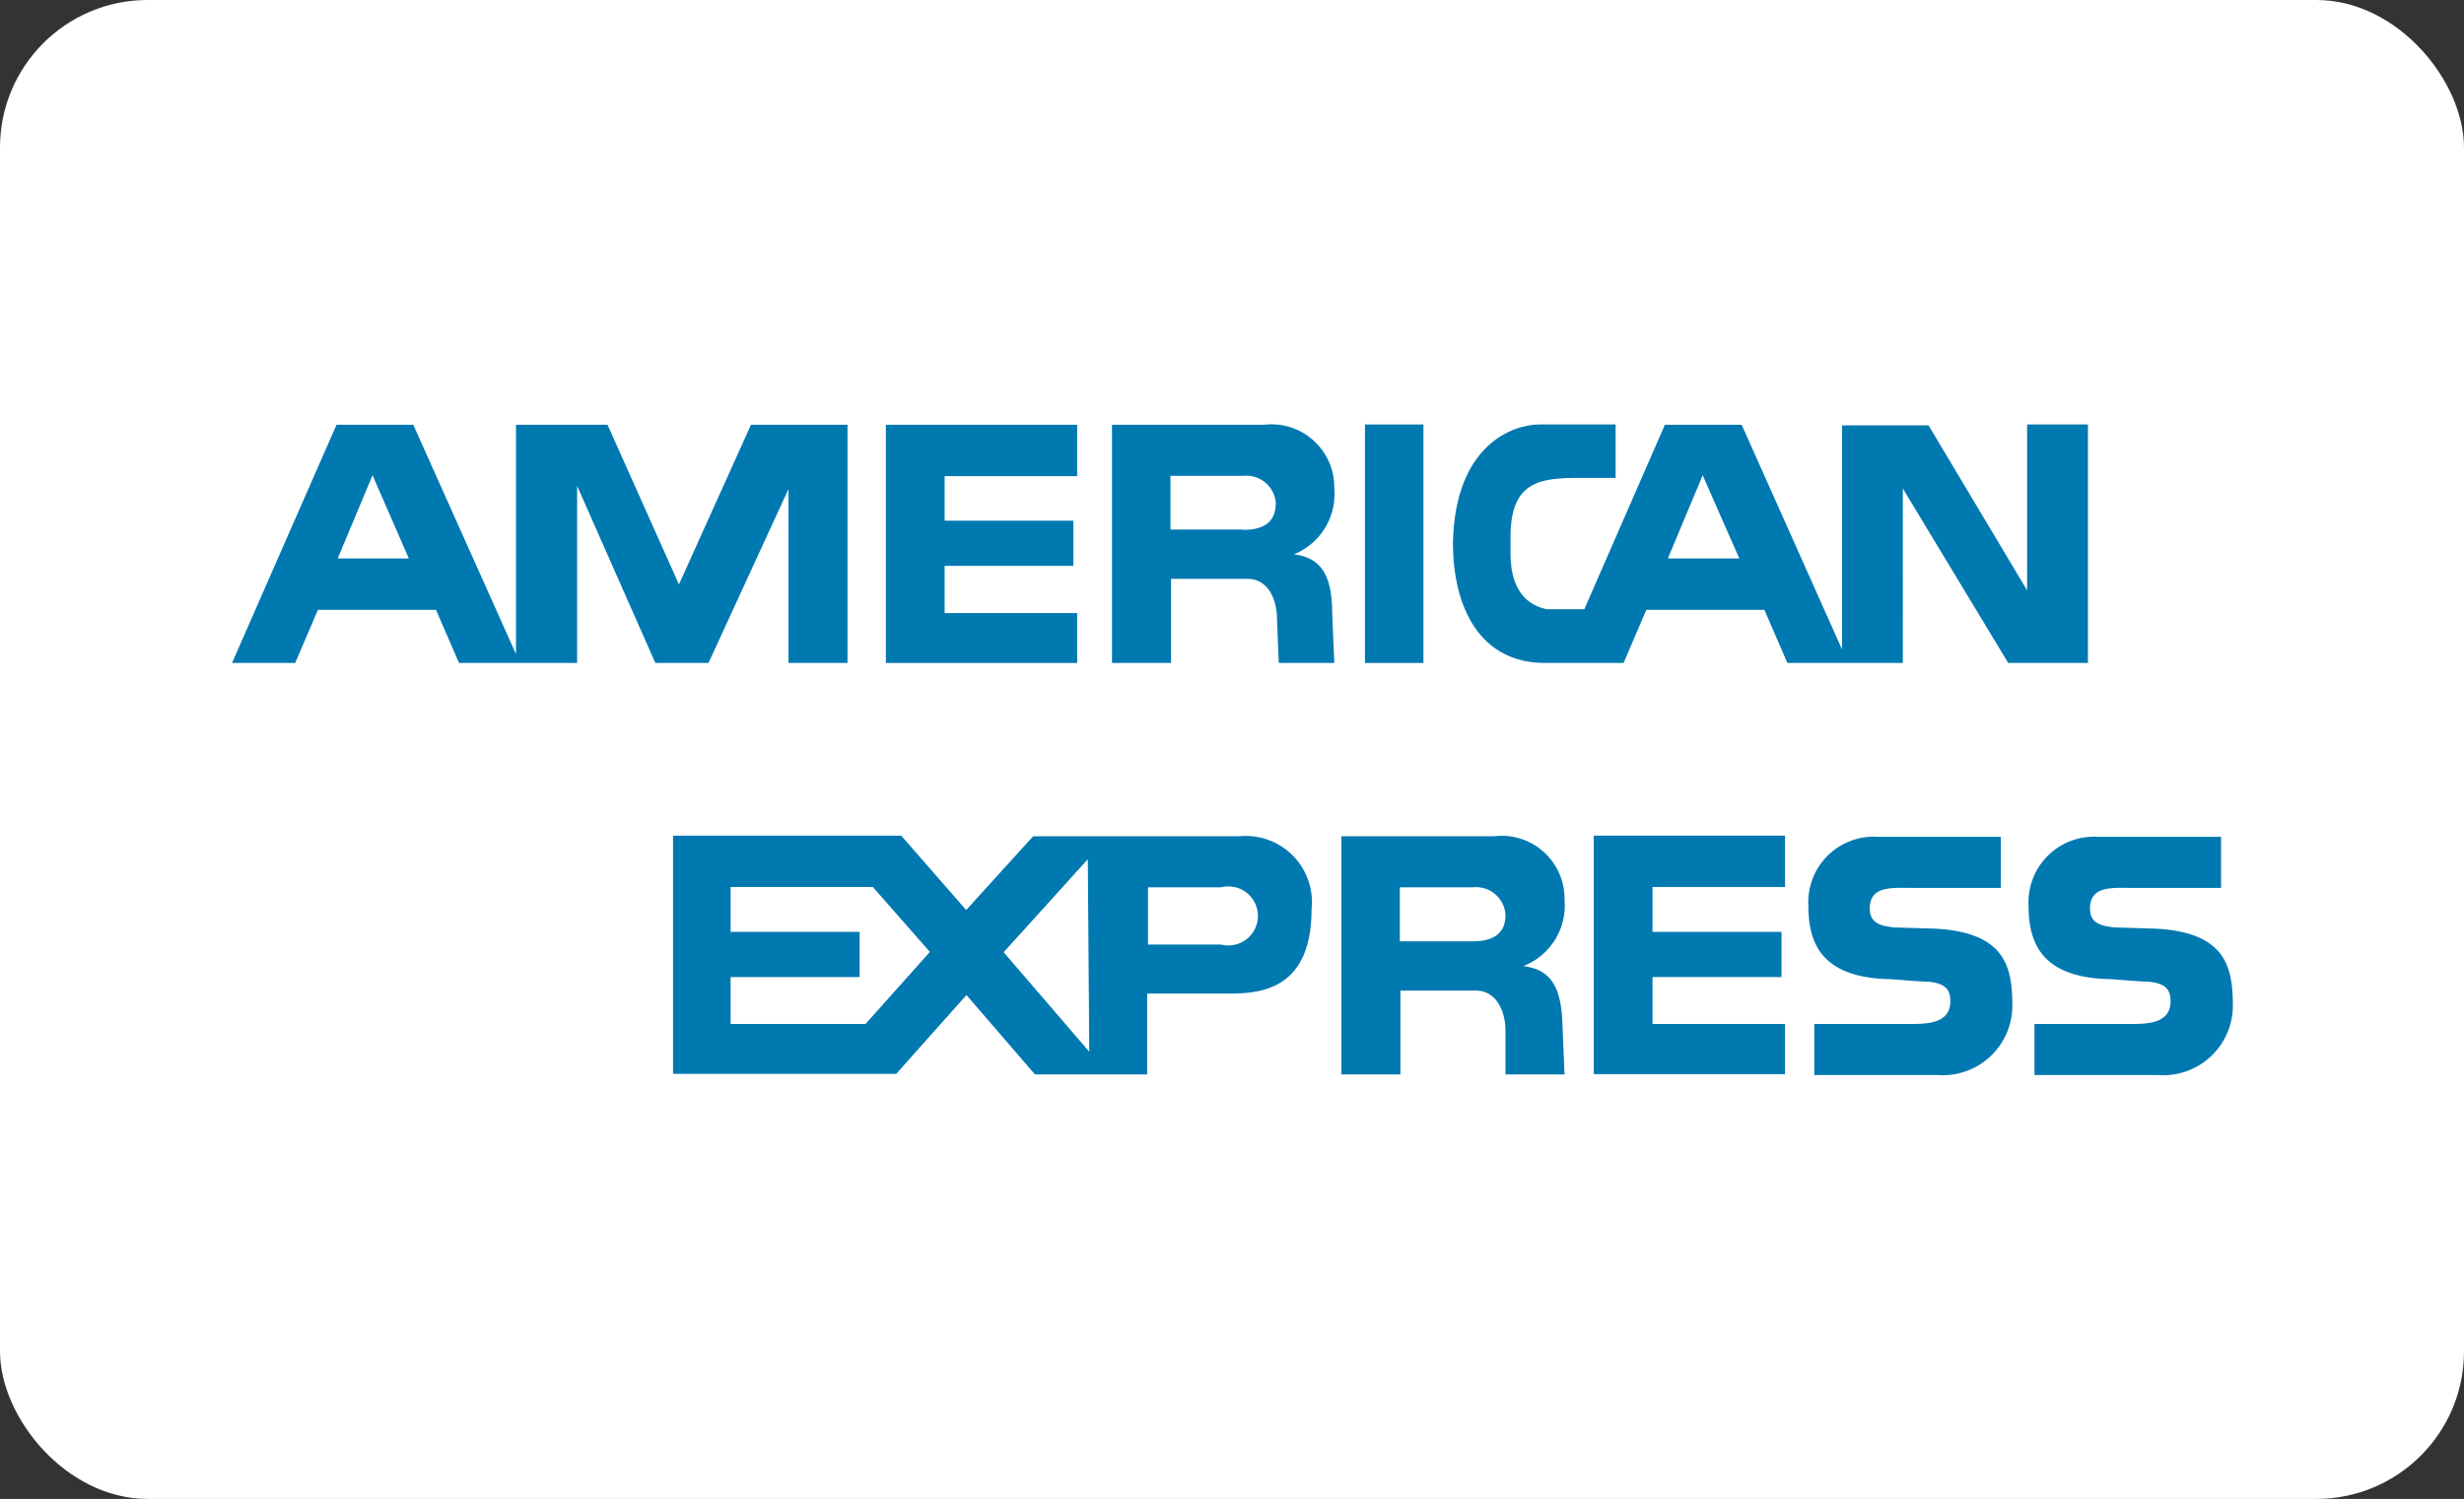
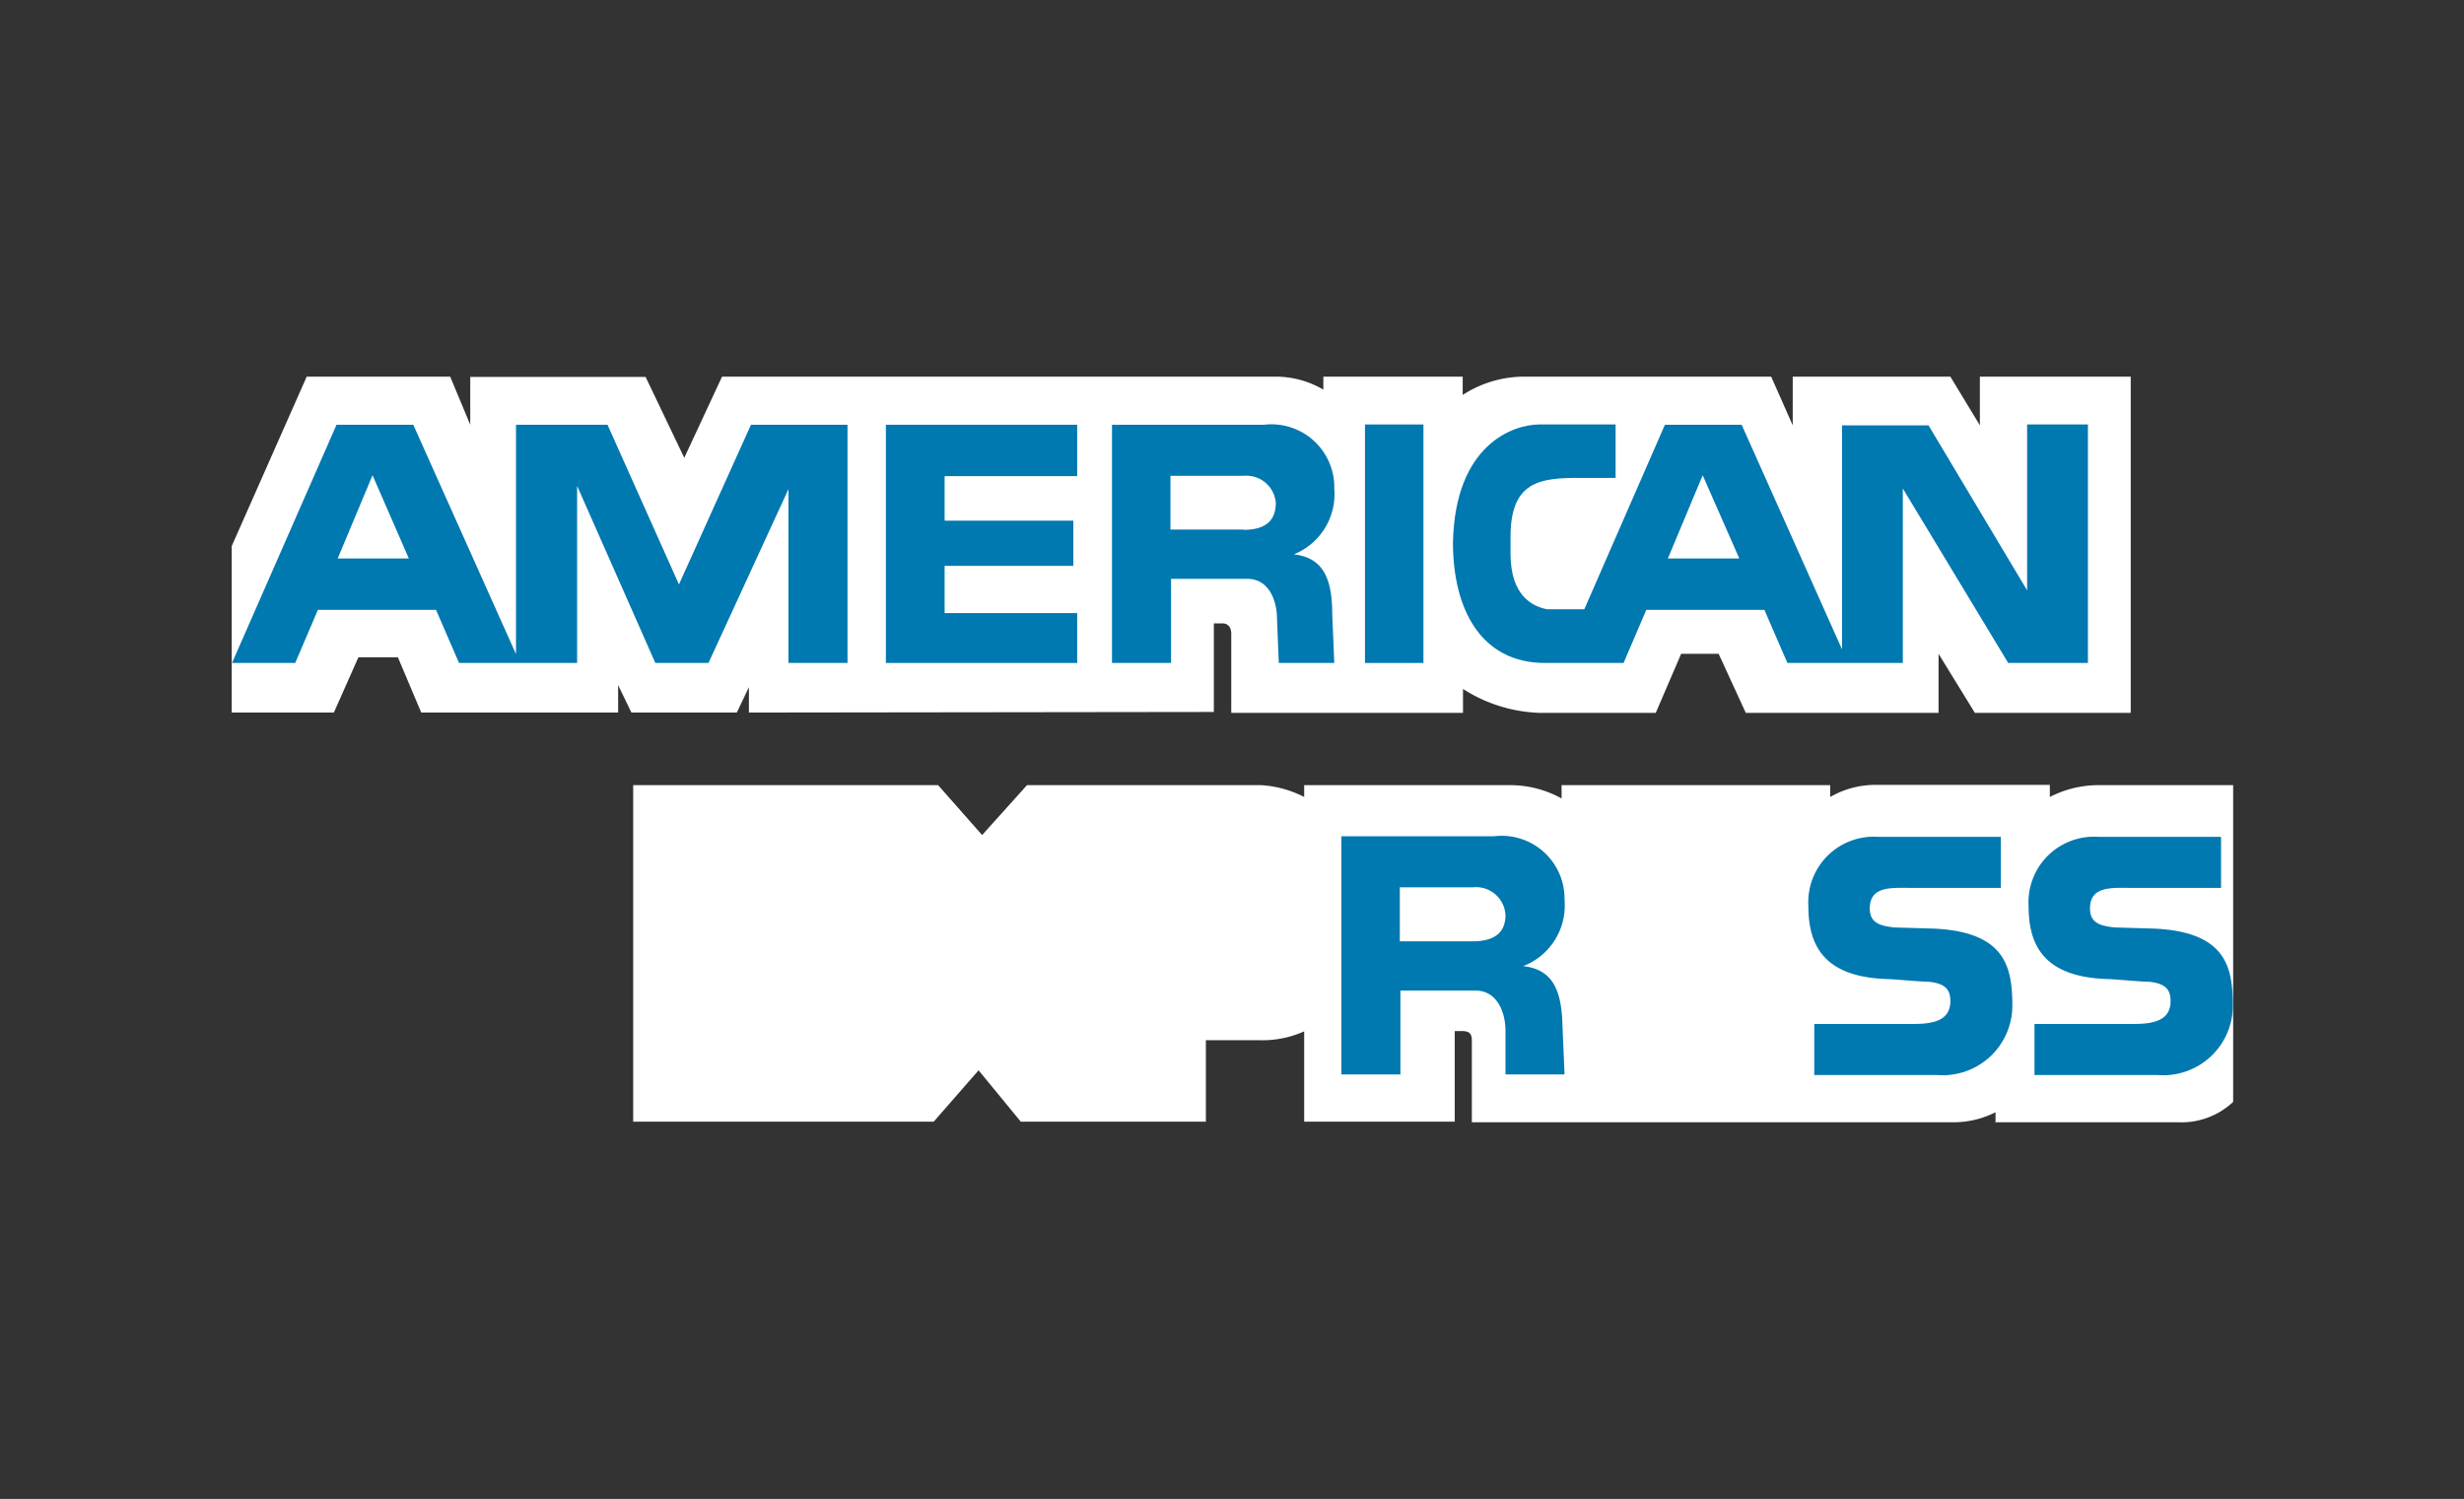
<svg xmlns="http://www.w3.org/2000/svg" viewBox="0 0 83.47 50.78">
  <rect x="0" y="0" width="83.47" height="50.78" fill="#333333" stroke="none" />
  <defs>
    <style>.cls-1{fill:#fff;}.cls-2{fill:#0078b0;}</style>
  </defs>
  <title>card03</title>
  <g id="レイヤー_2" data-name="レイヤー 2">
    <g id="contents">
-       <rect class="cls-1" width="83.47" height="50.78" rx="5" ry="5" />
      <path class="cls-1" d="M25.37,24.14v-.86l-.41.86H21.39l-.45-.93v.93H14.27l-.79-1.87H12.14l-.83,1.87H7.85V18.5l2.54-5.74h4.86l.68,1.63V12.77h5.94l1.31,2.74,1.28-2.75H43.2a3.19,3.19,0,0,1,1.63.44v-.44h4.72v.62a3.84,3.84,0,0,1,2.11-.62H60l.73,1.65V12.76h5.34l1,1.65V12.76h5.11V24.15H66.9l-1.23-2v2H59.14l-.92-2H56.95l-.86,2H52.14a5.11,5.11,0,0,1-2.58-.81v.81H41.71V21.48c0-.39-.3-.36-.3-.36h-.29v3Z" />
      <path class="cls-1" d="M21.45,26.6H31.78l1.49,1.69,1.52-1.69h7.94a3.66,3.66,0,0,1,1.45.4v-.4h7.07a3.61,3.61,0,0,1,1.65.45V26.6H62V27a3.07,3.07,0,0,1,1.52-.41h5.92V27A3.62,3.62,0,0,1,71,26.6h4.65V37.33a2.56,2.56,0,0,1-1.87.69H67.6v-.34a3.14,3.14,0,0,1-1.47.34H49.86V35.25c0-.27-.12-.32-.36-.32h-.22V38H44.18V34.94a3.43,3.43,0,0,1-1.51.3H40.85V38H34.58l-1.43-1.74L31.63,38H21.45Z" />
-       <polygon class="cls-2" points="53.99 28.31 60.47 28.31 60.47 30.05 55.98 30.05 55.98 31.57 60.35 31.57 60.35 33.1 55.98 33.1 55.98 34.69 60.47 34.69 60.47 36.39 53.99 36.39 53.99 28.31" />
      <path class="cls-2" d="M73,31.46c2.44.12,2.64,1.34,2.64,2.64a2.36,2.36,0,0,1-2.54,2.32H68.92V34.69h3.24c.55,0,1.37,0,1.37-.77,0-.37-.14-.6-.73-.66-.26,0-1.22-.09-1.37-.09-2.2-.06-2.71-1.15-2.71-2.48a2.22,2.22,0,0,1,2.36-2.34h4.16v1.73h-3c-.69,0-1.44-.08-1.44.7,0,.5.37.59.84.64Z" />
      <path class="cls-2" d="M65.53,31.46c2.44.12,2.64,1.34,2.64,2.64a2.36,2.36,0,0,1-2.54,2.32H61.46V34.69h3.24c.55,0,1.37,0,1.37-.77,0-.37-.14-.6-.73-.66-.26,0-1.23-.09-1.37-.09-2.2-.06-2.71-1.15-2.71-2.48a2.22,2.22,0,0,1,2.36-2.34h4.16v1.73h-3c-.69,0-1.44-.08-1.44.7,0,.5.37.59.84.64Z" />
-       <path class="cls-2" d="M42,28.33h-7l-2.27,2.5-2.2-2.52H22.8v8.07h7.56l2.38-2.67,2.32,2.69h3.8V33.66h2.67c1,0,2.9,0,2.9-2.86A2.24,2.24,0,0,0,42,28.33ZM29.32,34.69H24.75V33.1h4.37V31.57H24.75V30.05h4.82l1.93,2.2Zm7.58.94L34,32.26l2.85-3.15ZM41.36,32H38.89V30.06h2.48a1,1,0,1,1,0,1.94Z" />
      <path class="cls-2" d="M51.6,32.73A2.2,2.2,0,0,0,53,30.49a2.13,2.13,0,0,0-2.38-2.16H45.44V36.4h2V33.56H50c.68,0,1,.68,1,1.37L51,36.4H53l-.07-1.66C52.9,33.45,52.54,32.84,51.6,32.73Zm-1.71-.84H47.42V30.06H49.9A1,1,0,0,1,51,31C51,31.53,50.7,31.89,49.89,31.89Z" />
      <rect class="cls-2" x="46.24" y="14.38" width="1.98" height="8.08" />
      <polygon class="cls-2" points="30.01 14.39 36.49 14.39 36.49 16.13 32 16.13 32 17.64 36.36 17.64 36.36 19.17 32 19.17 32 20.77 36.49 20.77 36.49 22.46 30.01 22.46 30.01 14.39" />
      <path class="cls-2" d="M43.83,18.78a2.2,2.2,0,0,0,1.37-2.23,2.13,2.13,0,0,0-2.38-2.16H37.67v8.07h2V19.61h2.59c.69,0,1,.68,1,1.37l.06,1.48H45.2l-.07-1.66C45.13,19.5,44.76,18.89,43.83,18.78Zm-1.71-.84H39.65V16.12h2.48a1,1,0,0,1,1.09.93C43.21,17.59,42.93,17.95,42.12,17.95Z" />
      <path class="cls-2" d="M25.44,14.39,23,19.8l-2.42-5.41H17.48v7.77L14,14.39H11.4L7.86,22.46H10l.77-1.8h4l.78,1.8h4v-6l2.65,6h1.8l2.71-5.89v5.89h2V14.39Zm-14,4.53,1.18-2.82,1.23,2.82Z" />
      <path class="cls-2" d="M68.67,14.38V20l-3.34-5.59H62.4V22L59,14.39H56.4l-2.73,6.25s-1.15,0-1.27,0c-.48-.1-1.22-.44-1.23-1.86v-.59c0-1.89,1-2,2.34-2h1.22V14.38H52.15c-.9,0-2.86.69-2.93,4,0,2.23.93,4.08,3.12,4.08H55l.77-1.8h4l.78,1.8h3.91V16.55l3.57,5.91h2.7V14.38ZM56.5,18.92l1.18-2.82,1.24,2.82Z" />
    </g>
  </g>
</svg>